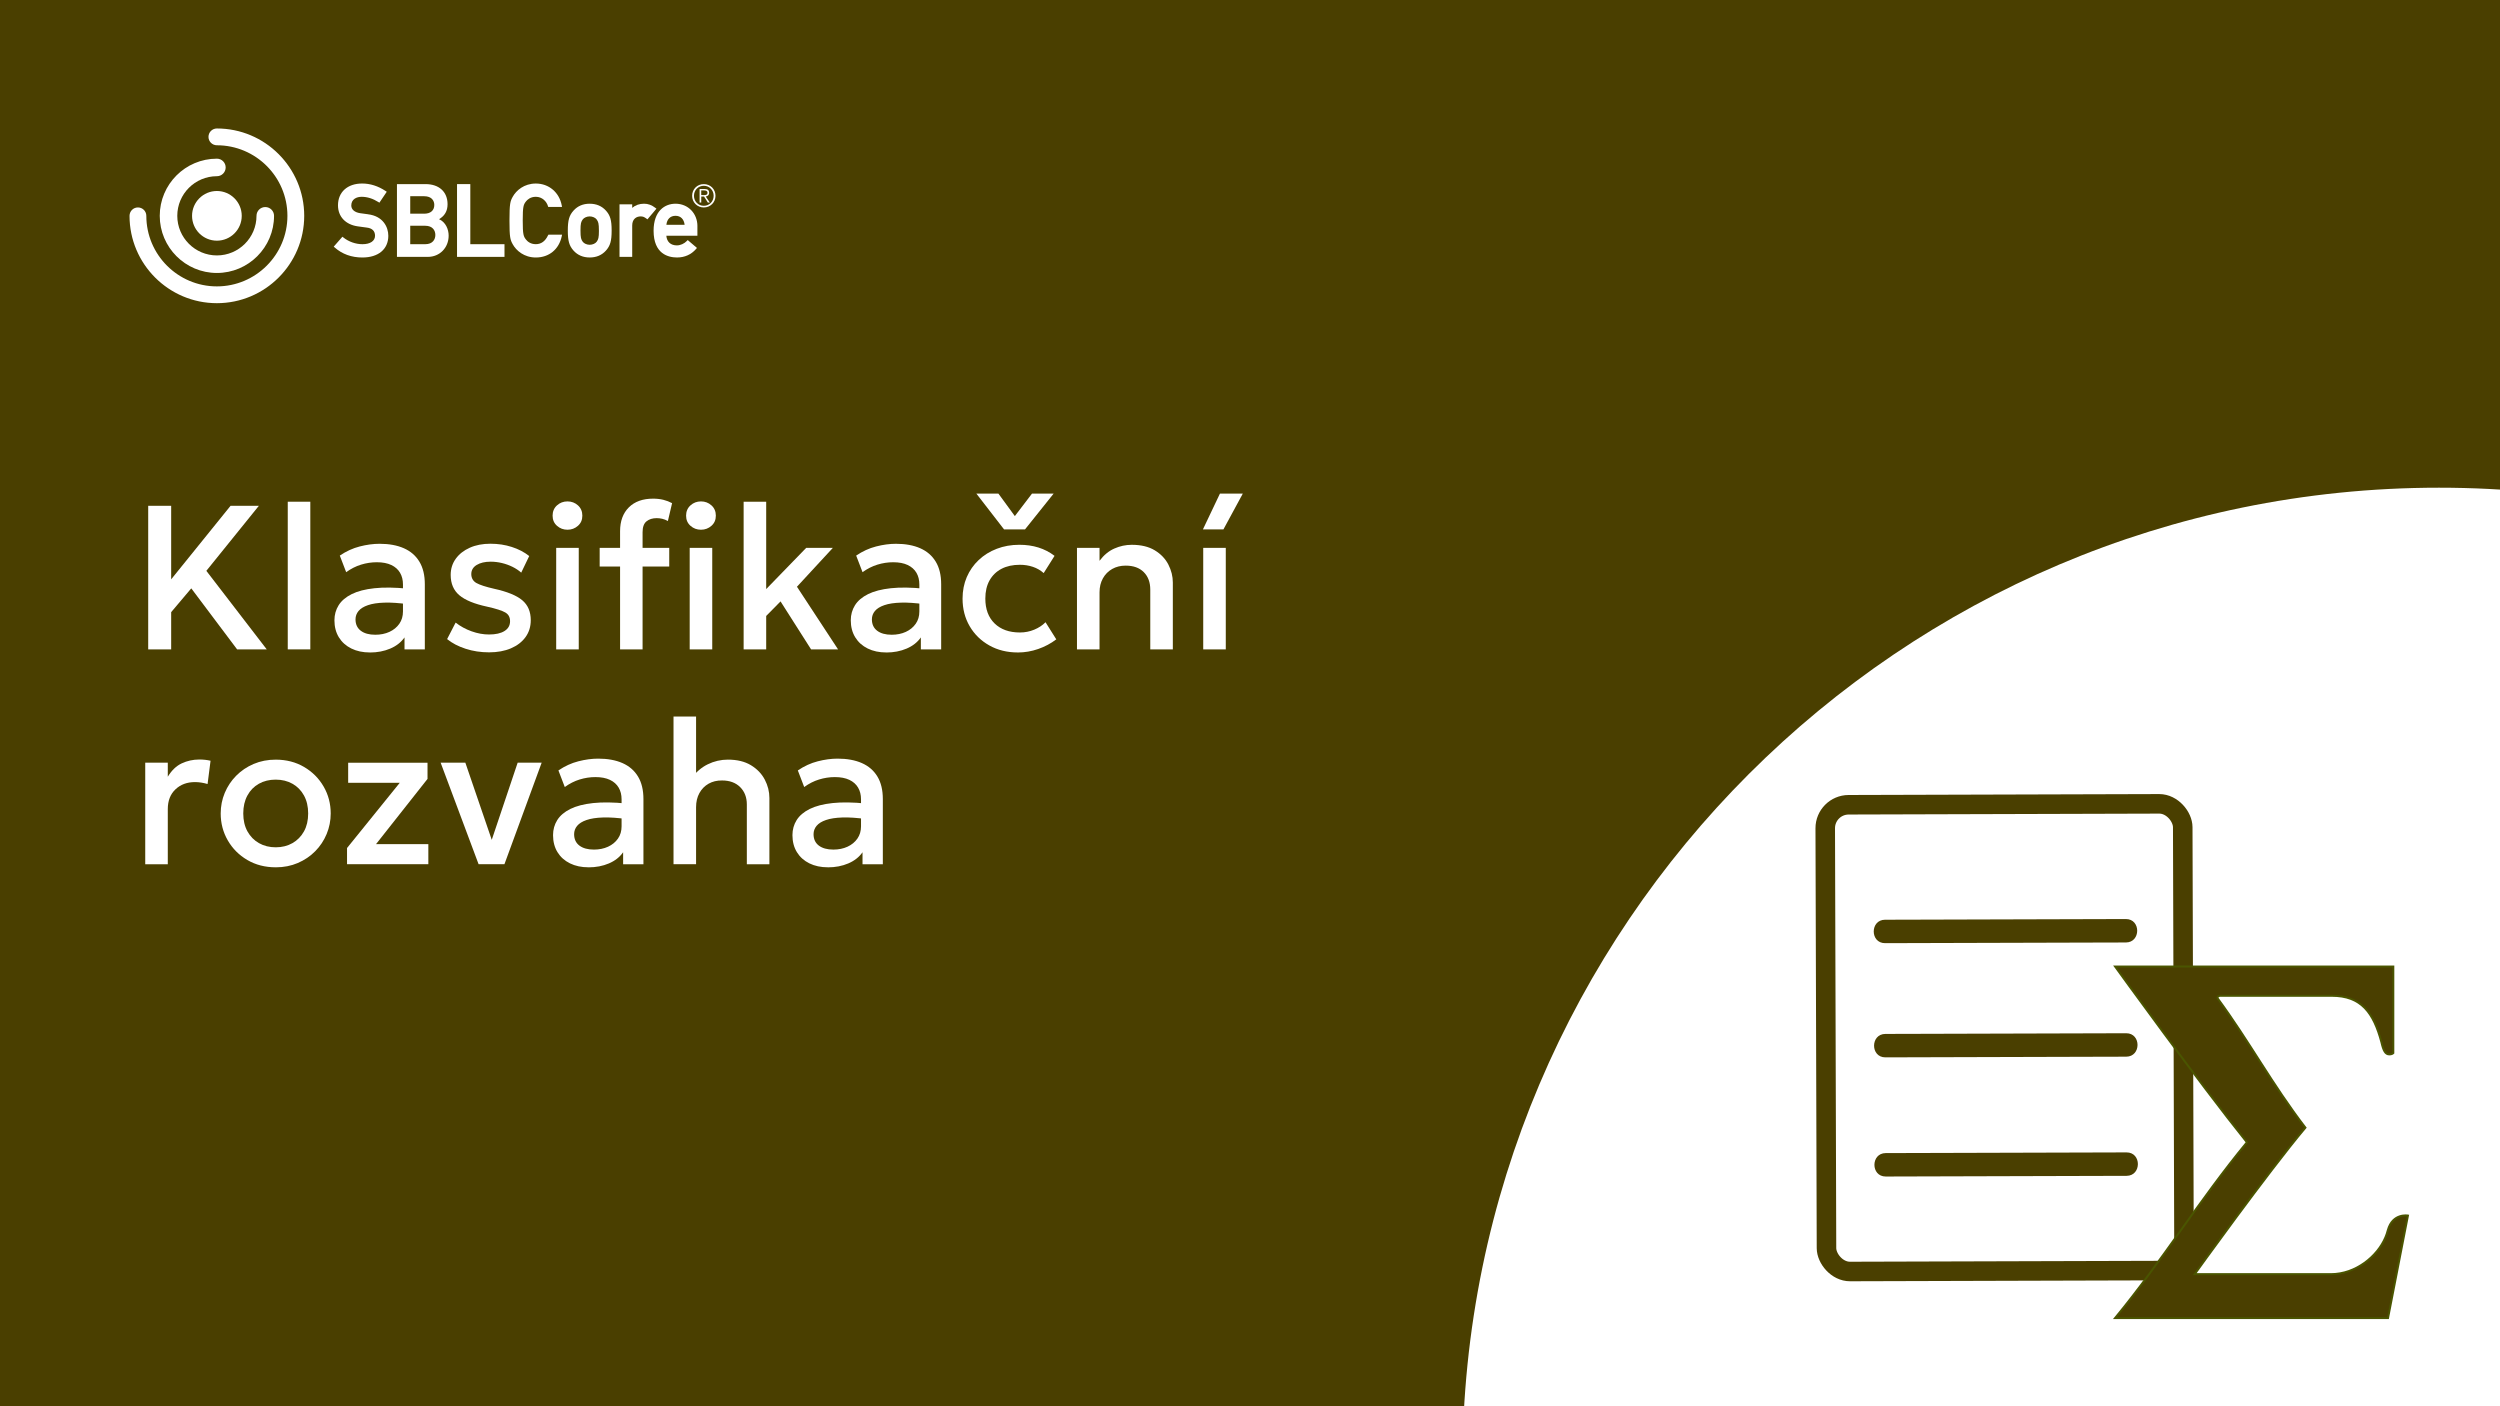
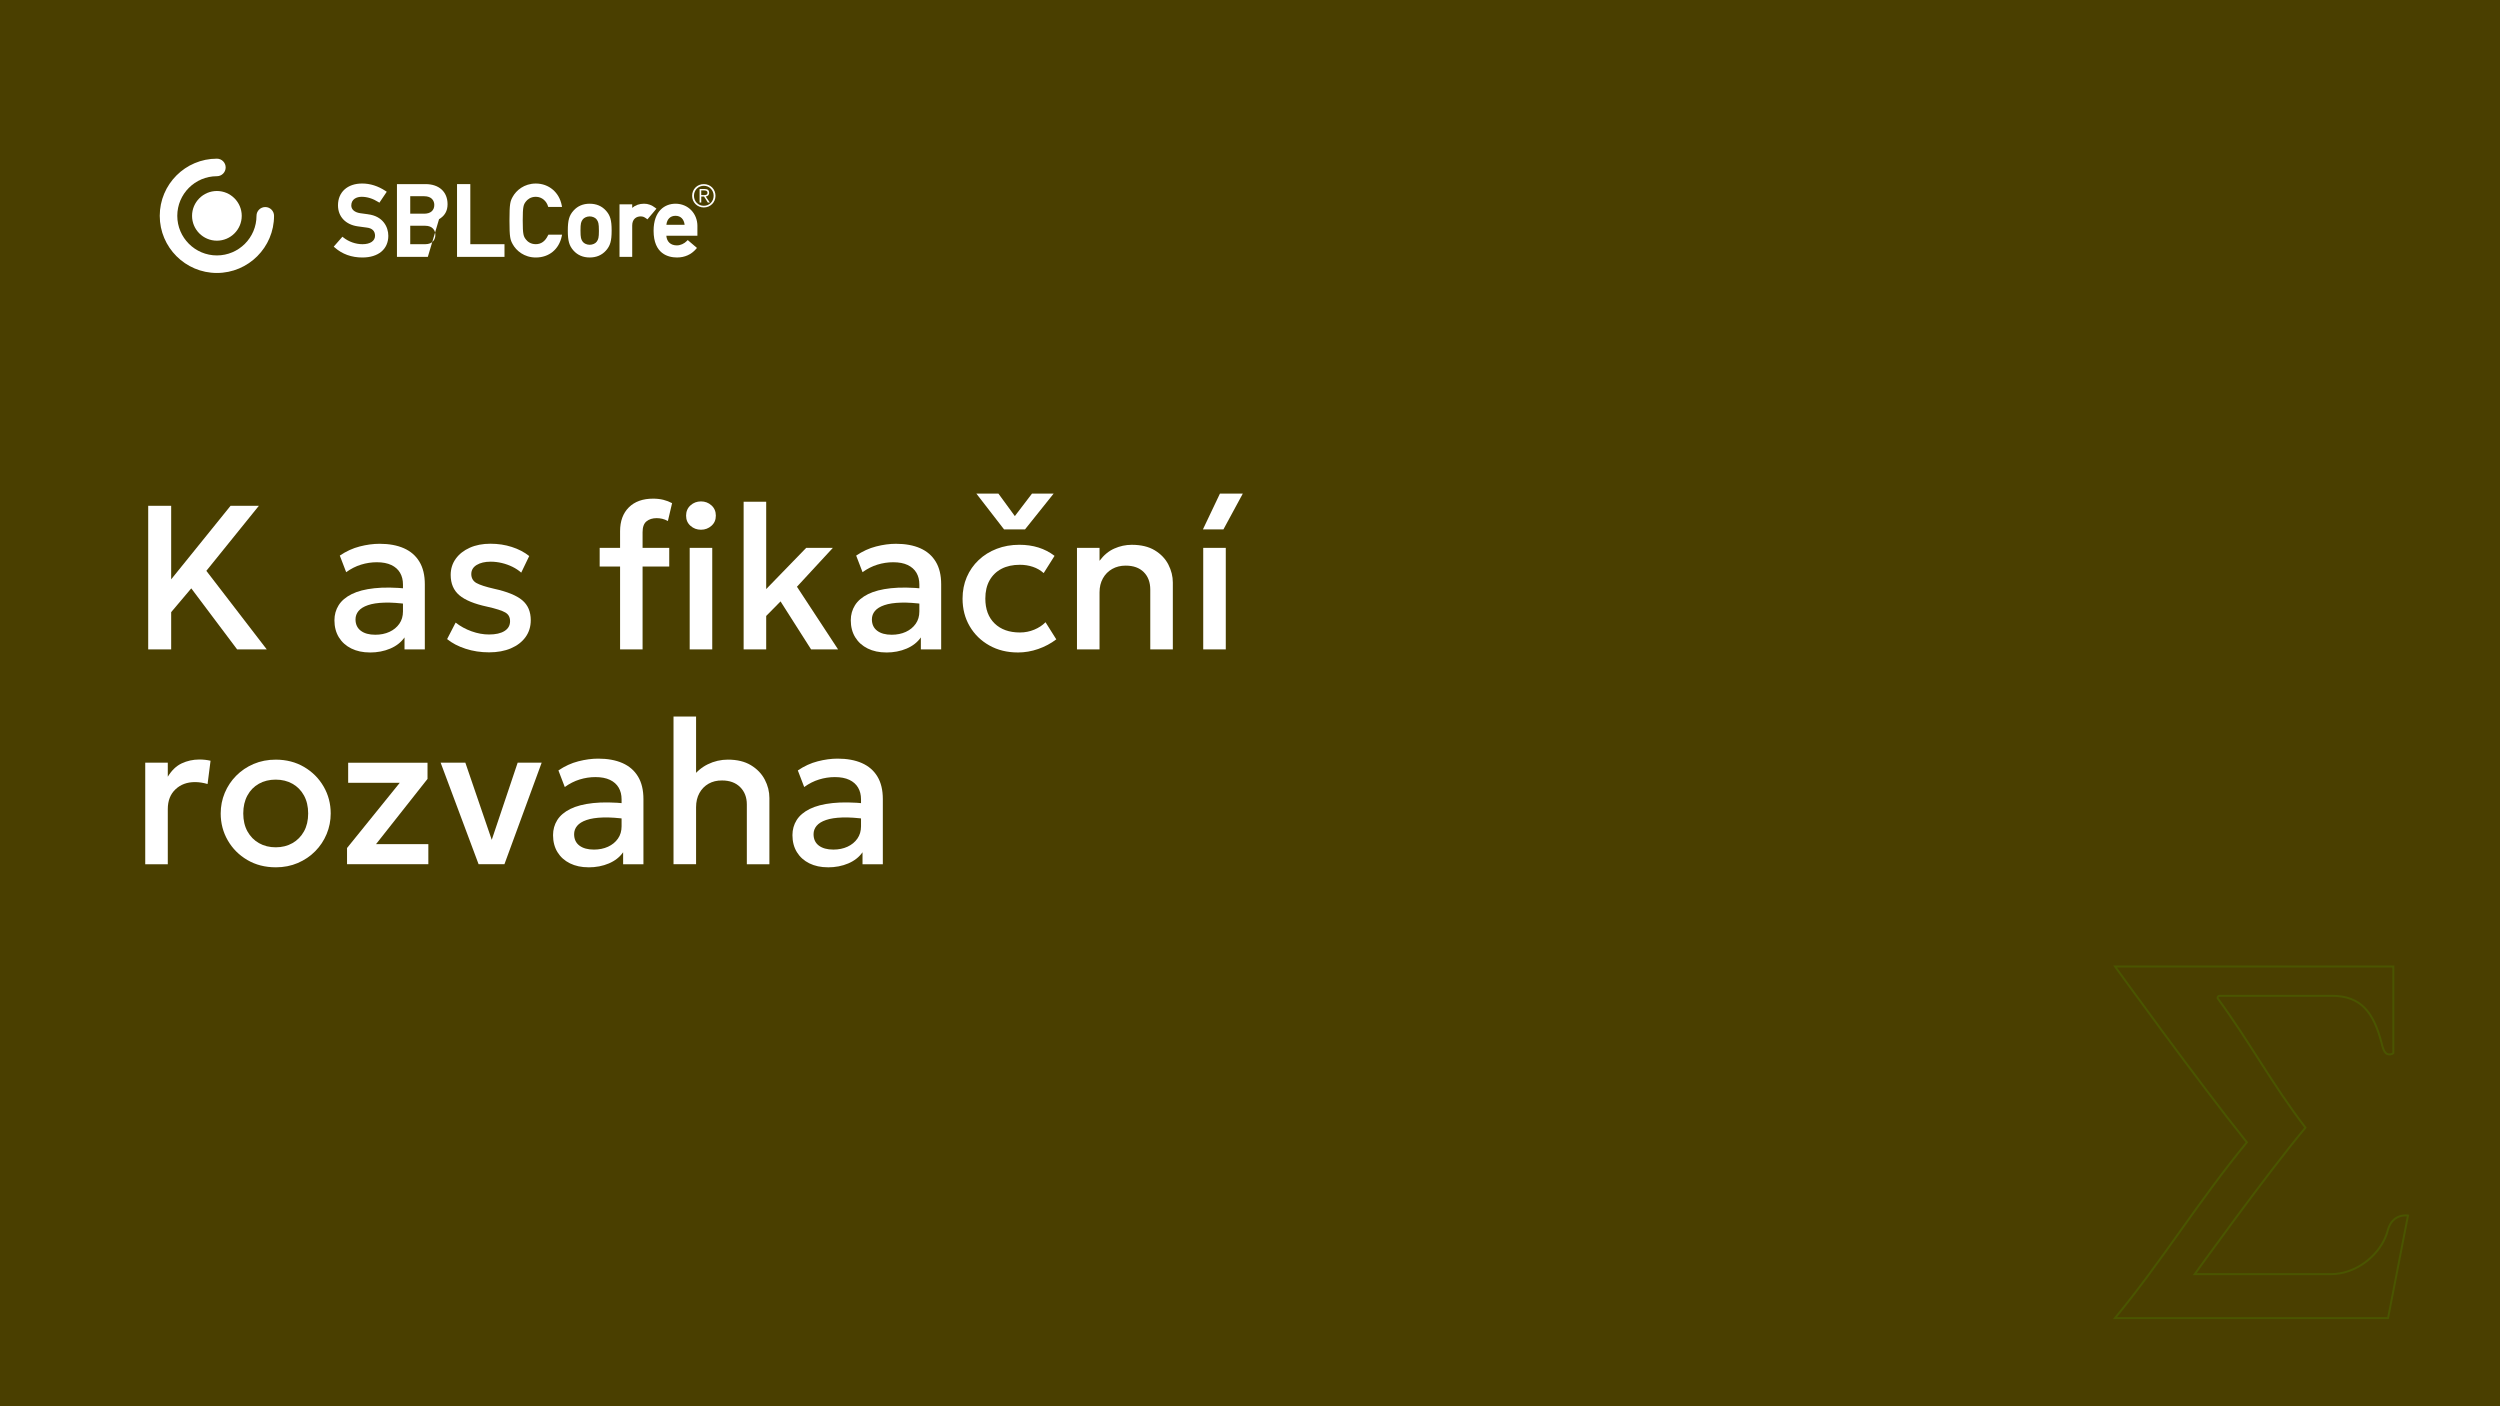
<svg xmlns="http://www.w3.org/2000/svg" id="Vrstva_2" data-name="Vrstva 2" viewBox="0 0 1280 720">
  <rect x="0" y="0" width="1280" height="720" fill="#808080" stroke="none" />
  <defs>
    <style>
      .cls-1 {
        clip-path: url(#clippath-2);
      }

      .cls-1, .cls-2, .cls-3, .cls-4, .cls-5 {
        fill: none;
      }

      .cls-6 {
        fill: #fff;
      }

      .cls-7, .cls-8 {
        fill: #4a3f00;
      }

      .cls-8 {
        stroke: #4a5500;
      }

      .cls-8, .cls-5 {
        stroke-miterlimit: 10;
      }

      .cls-3 {
        clip-path: url(#clippath);
      }

      .cls-4 {
        clip-path: url(#clippath-1);
      }

      .cls-5 {
        stroke: #4a3f00;
        stroke-width: 10px;
      }
    </style>
    <clipPath id="clippath">
      <rect class="cls-2" x="-518.67" y="-999.11" width="1280" height="720" />
    </clipPath>
    <clipPath id="clippath-1">
-       <rect class="cls-2" width="1280" height="720" />
-     </clipPath>
+       </clipPath>
    <clipPath id="clippath-2">
-       <rect class="cls-2" x="-1701.33" y="27.9" width="1280" height="720" />
-     </clipPath>
+       </clipPath>
  </defs>
  <g class="cls-3">
    <path class="cls-6" d="m730.09-749.41c-275.71,0-499.99,224.33-499.99,500.07s224.29,500.07,499.99,500.07,500.01-224.35,500.01-500.07-224.3-500.07-500.01-500.07Z" />
  </g>
  <rect class="cls-7" width="1280" height="720" />
  <g>
    <path class="cls-6" d="m75.88,332.48v-73.5h11.76v37.64l30.4-37.64h14.49l-26.88,33.29,30.92,40.21h-15.17l-23.47-31.24-10.29,12.18v19.06h-11.76Z" />
-     <path class="cls-6" d="m147.33,332.48v-75.6h11.55v75.6h-11.55Z" />
    <path class="cls-6" d="m189.39,334.06c-3.61,0-6.77-.67-9.5-2.02-2.73-1.35-4.86-3.25-6.38-5.72-1.52-2.47-2.28-5.38-2.28-8.74,0-2.83.72-5.4,2.15-7.69,1.43-2.29,3.67-4.19,6.69-5.7s6.92-2.51,11.68-3.02c4.76-.51,10.46-.43,17.11.24l.26,7.98c-4.76-.67-8.86-.95-12.29-.84-3.43.1-6.24.53-8.43,1.29-2.19.75-3.8,1.75-4.83,2.99-1.03,1.24-1.55,2.67-1.55,4.28,0,2.52.9,4.46,2.7,5.83s4.28,2.05,7.43,2.05c2.69,0,5.11-.49,7.24-1.47,2.13-.98,3.82-2.36,5.07-4.15s1.86-3.88,1.86-6.3v-13.81c0-2.31-.5-4.31-1.5-6.01-1-1.7-2.48-3.02-4.46-3.96s-4.45-1.42-7.43-1.42c-2.73,0-5.43.41-8.08,1.23-2.66.82-5.2,2.11-7.61,3.86l-3.26-8.5c3.26-2.21,6.65-3.76,10.19-4.67,3.54-.91,6.93-1.37,10.19-1.37,4.83,0,8.97.76,12.42,2.28,3.45,1.52,6.1,3.81,7.95,6.88,1.86,3.06,2.78,6.92,2.78,11.58v33.34h-10.4v-6.14c-1.75,2.49-4.18,4.39-7.3,5.72-3.12,1.33-6.6,2-10.45,2Z" />
    <path class="cls-6" d="m250.44,334c-4.3,0-8.33-.61-12.07-1.84-3.75-1.22-6.9-2.87-9.45-4.94l4.36-8.45c2.42,1.89,5.14,3.38,8.16,4.46,3.03,1.09,6.01,1.63,8.95,1.63,3.39,0,6.04-.59,7.93-1.79,1.89-1.19,2.83-2.85,2.83-4.99s-.81-3.53-2.44-4.49c-1.63-.96-4.72-1.95-9.27-2.97-6.54-1.4-11.3-3.35-14.25-5.85-2.96-2.5-4.44-5.98-4.44-10.42,0-3.11.87-5.87,2.6-8.27,1.73-2.4,4.12-4.28,7.17-5.64,3.04-1.37,6.56-2.05,10.55-2.05s7.54.55,10.97,1.65c3.43,1.1,6.41,2.65,8.92,4.65l-4.09,8.5c-1.3-1.15-2.8-2.15-4.51-2.99-1.72-.84-3.53-1.49-5.43-1.94-1.91-.45-3.81-.68-5.7-.68-2.94,0-5.33.56-7.17,1.68-1.84,1.12-2.76,2.68-2.76,4.67s.88,3.59,2.62,4.57,4.76,1.96,9.03,2.94c6.72,1.47,11.53,3.43,14.44,5.88,2.91,2.45,4.36,5.85,4.36,10.19,0,3.33-.89,6.22-2.68,8.69s-4.28,4.38-7.48,5.75c-3.2,1.36-6.92,2.05-11.16,2.05Z" />
-     <path class="cls-6" d="m290.55,271.22c-2.07,0-3.85-.66-5.36-2-1.51-1.33-2.26-3.06-2.26-5.2s.75-3.93,2.26-5.28c1.5-1.35,3.29-2.02,5.36-2.02s3.85.67,5.35,2.02c1.5,1.35,2.26,3.11,2.26,5.28s-.75,3.87-2.26,5.2c-1.5,1.33-3.29,2-5.35,2Zm-5.78,61.27v-51.97h11.55v51.97h-11.55Z" />
    <path class="cls-6" d="m307.03,290.06v-9.56h11.97v9.56h-11.97Zm10.45,42.42v-60.48c0-5.18,1.5-9.26,4.49-12.23,2.99-2.97,7.13-4.46,12.42-4.46,1.92,0,3.68.2,5.28.6,1.59.4,3.07.97,4.44,1.71l-2.15,9.14c-1.02-.56-1.99-.94-2.94-1.15-.95-.21-1.87-.32-2.78-.32-2.14,0-3.88.54-5.22,1.63-1.35,1.08-2.02,2.94-2.02,5.56v8.03h13.65v9.56h-13.65v42.42h-11.5Z" />
    <path class="cls-6" d="m358.9,271.22c-2.07,0-3.85-.66-5.36-2-1.51-1.33-2.26-3.06-2.26-5.2s.75-3.93,2.26-5.28c1.5-1.35,3.29-2.02,5.36-2.02s3.85.67,5.35,2.02c1.51,1.35,2.26,3.11,2.26,5.28s-.75,3.87-2.26,5.2c-1.5,1.33-3.29,2-5.35,2Zm-5.78,61.27v-51.97h11.55v51.97h-11.55Z" />
    <path class="cls-6" d="m380.74,332.48v-75.6h11.55v44.73l20.48-21.1h13.65l-18.38,19.9,21.05,32.08h-13.81l-15.64-24.57-7.35,7.45v17.12h-11.55Z" />
    <path class="cls-6" d="m453.77,334.06c-3.61,0-6.77-.67-9.5-2.02-2.73-1.35-4.86-3.25-6.38-5.72-1.52-2.47-2.29-5.38-2.29-8.74,0-2.83.72-5.4,2.15-7.69s3.67-4.19,6.7-5.7c3.03-1.5,6.92-2.51,11.68-3.02,4.76-.51,10.46-.43,17.12.24l.26,7.98c-4.76-.67-8.86-.95-12.29-.84-3.43.1-6.24.53-8.43,1.29-2.19.75-3.8,1.75-4.83,2.99-1.03,1.24-1.55,2.67-1.55,4.28,0,2.52.9,4.46,2.7,5.83s4.28,2.05,7.43,2.05c2.69,0,5.11-.49,7.24-1.47,2.13-.98,3.82-2.36,5.07-4.15s1.86-3.88,1.86-6.3v-13.81c0-2.31-.5-4.31-1.5-6.01-1-1.7-2.49-3.02-4.46-3.96s-4.45-1.42-7.43-1.42c-2.73,0-5.43.41-8.09,1.23-2.66.82-5.2,2.11-7.61,3.86l-3.26-8.5c3.26-2.21,6.65-3.76,10.19-4.67,3.54-.91,6.93-1.37,10.18-1.37,4.83,0,8.97.76,12.42,2.28,3.45,1.52,6.1,3.81,7.95,6.88,1.86,3.06,2.78,6.92,2.78,11.58v33.34h-10.4v-6.14c-1.75,2.49-4.18,4.39-7.3,5.72-3.12,1.33-6.6,2-10.45,2Z" />
    <path class="cls-6" d="m521.12,334.06c-5.46,0-10.32-1.2-14.59-3.6-4.27-2.4-7.62-5.67-10.05-9.82-2.43-4.15-3.65-8.86-3.65-14.15,0-3.99.72-7.66,2.15-11,1.44-3.34,3.46-6.26,6.09-8.74,2.62-2.48,5.71-4.41,9.27-5.77,3.55-1.37,7.41-2.05,11.58-2.05,3.5,0,6.75.46,9.74,1.39,2.99.93,5.75,2.35,8.27,4.28l-5.56,8.82c-1.61-1.43-3.46-2.5-5.54-3.2-2.08-.7-4.3-1.05-6.64-1.05-3.64,0-6.77.68-9.4,2.05-2.62,1.37-4.66,3.33-6.12,5.91-1.45,2.57-2.18,5.68-2.18,9.32,0,5.43,1.58,9.68,4.75,12.76,3.17,3.08,7.48,4.62,12.94,4.62,2.59,0,5.04-.48,7.35-1.44,2.31-.96,4.23-2.23,5.78-3.81l5.51,8.77c-2.76,2.1-5.85,3.75-9.24,4.93-3.4,1.19-6.88,1.79-10.45,1.79Zm-7.04-63l-14.17-18.32h11.29l8.4,11.5,8.77-11.5h11.08l-14.65,18.32h-10.71Z" />
    <path class="cls-6" d="m551.41,332.48v-51.97h11.55v6.62c2.17-2.9,4.69-5,7.56-6.27,2.87-1.28,5.84-1.92,8.92-1.92,4.76,0,8.7.94,11.81,2.83,3.12,1.89,5.43,4.32,6.96,7.3,1.52,2.98,2.28,6.04,2.28,9.19v34.23h-11.55v-30.61c0-3.74-1.11-6.73-3.33-8.95-2.22-2.22-5.31-3.33-9.27-3.33-2.59,0-4.89.57-6.9,1.71-2.01,1.14-3.6,2.74-4.75,4.8-1.15,2.07-1.73,4.45-1.73,7.14v29.24h-11.55Z" />
    <path class="cls-6" d="m615.89,271.06l8.71-18.32h11.71l-9.92,18.32h-10.5Zm.16,61.42v-51.97h11.55v51.97h-11.55Z" />
    <path class="cls-6" d="m74.36,442.48v-51.98h11.55v7.19c1.96-3.25,4.34-5.54,7.14-6.85,2.8-1.31,5.81-1.97,9.03-1.97,1.05,0,2.05.05,2.99.16.95.11,1.86.26,2.73.47l-1.52,11.92c-1.05-.31-2.12-.56-3.2-.73-1.09-.17-2.17-.26-3.26-.26-4.03,0-7.35,1.23-9.97,3.7s-3.94,5.84-3.94,10.11v28.25h-11.55Z" />
    <path class="cls-6" d="m141.19,444.06c-5.46,0-10.32-1.25-14.57-3.75s-7.59-5.84-10-10.03c-2.41-4.18-3.62-8.78-3.62-13.78,0-3.71.69-7.22,2.07-10.53s3.33-6.24,5.85-8.79,5.5-4.57,8.95-6.04c3.45-1.47,7.22-2.2,11.31-2.2,5.42,0,10.26,1.25,14.52,3.75,4.25,2.5,7.59,5.85,10,10.03,2.42,4.18,3.62,8.78,3.62,13.78,0,3.67-.69,7.17-2.07,10.5s-3.33,6.27-5.85,8.82c-2.52,2.56-5.5,4.57-8.93,6.04s-7.19,2.21-11.29,2.21Zm0-10.24c3.18,0,6.03-.71,8.53-2.13,2.5-1.42,4.47-3.42,5.91-6.01,1.44-2.59,2.15-5.65,2.15-9.19s-.72-6.61-2.15-9.21-3.4-4.61-5.91-6.01c-2.5-1.4-5.36-2.1-8.58-2.1s-6.08.7-8.58,2.1c-2.5,1.4-4.46,3.4-5.88,6.01-1.42,2.61-2.13,5.68-2.13,9.21s.72,6.6,2.15,9.19c1.44,2.59,3.4,4.59,5.91,6.01,2.5,1.42,5.36,2.13,8.58,2.13Z" />
    <path class="cls-6" d="m177.68,442.48v-8.29l26.99-33.39h-26.41v-10.29h40.63v8.29l-26.36,33.39h26.78v10.29h-41.63Z" />
    <path class="cls-6" d="m245.04,442.48l-19.43-51.98h12.65l14.39,42.05h-1.73l14.12-42.05h12.29l-19.06,51.98h-13.23Z" />
    <path class="cls-6" d="m301.32,444.06c-3.61,0-6.77-.67-9.5-2.02-2.73-1.35-4.86-3.25-6.38-5.72s-2.28-5.38-2.28-8.74c0-2.83.72-5.4,2.15-7.69,1.43-2.29,3.67-4.19,6.69-5.7,3.03-1.5,6.92-2.51,11.68-3.02,4.76-.51,10.46-.43,17.11.24l.26,7.98c-4.76-.67-8.86-.95-12.29-.84-3.43.11-6.24.53-8.43,1.29-2.19.75-3.8,1.75-4.83,2.99-1.03,1.24-1.55,2.67-1.55,4.28,0,2.52.9,4.46,2.7,5.83,1.8,1.36,4.28,2.05,7.43,2.05,2.69,0,5.11-.49,7.24-1.47,2.13-.98,3.82-2.36,5.07-4.15s1.86-3.88,1.86-6.3v-13.81c0-2.31-.5-4.31-1.5-6.01-1-1.7-2.48-3.02-4.46-3.96-1.98-.94-4.45-1.42-7.43-1.42-2.73,0-5.43.41-8.08,1.23-2.66.82-5.2,2.11-7.61,3.86l-3.26-8.5c3.26-2.21,6.65-3.76,10.19-4.67s6.93-1.37,10.19-1.37c4.83,0,8.97.76,12.42,2.28,3.45,1.52,6.1,3.81,7.95,6.88,1.86,3.06,2.78,6.92,2.78,11.58v33.34h-10.4v-6.14c-1.75,2.49-4.18,4.39-7.3,5.72s-6.6,2-10.45,2Z" />
    <path class="cls-6" d="m344.84,442.48v-75.6h11.55v34.23l-2.36-2.57c2.31-3.22,5.09-5.63,8.35-7.22,3.25-1.59,6.68-2.39,10.29-2.39,4.72,0,8.66.95,11.81,2.86,3.15,1.91,5.51,4.37,7.09,7.38,1.57,3.01,2.36,6.14,2.36,9.4v33.92h-11.55v-30.61c0-3.64-1.14-6.6-3.41-8.87-2.28-2.27-5.37-3.41-9.29-3.41-2.59-.03-4.88.52-6.88,1.65-2,1.14-3.56,2.74-4.7,4.8-1.14,2.07-1.71,4.48-1.71,7.24v29.19h-11.55Z" />
    <path class="cls-6" d="m423.9,444.06c-3.61,0-6.77-.67-9.5-2.02-2.73-1.35-4.86-3.25-6.38-5.72-1.52-2.47-2.29-5.38-2.29-8.74,0-2.83.72-5.4,2.15-7.69,1.44-2.29,3.67-4.19,6.7-5.7,3.03-1.5,6.92-2.51,11.68-3.02,4.76-.51,10.46-.43,17.12.24l.26,7.98c-4.76-.67-8.86-.95-12.29-.84-3.43.11-6.24.53-8.43,1.29-2.19.75-3.8,1.75-4.83,2.99-1.03,1.24-1.55,2.67-1.55,4.28,0,2.52.9,4.46,2.7,5.83,1.8,1.36,4.28,2.05,7.43,2.05,2.69,0,5.11-.49,7.24-1.47,2.13-.98,3.82-2.36,5.07-4.15s1.86-3.88,1.86-6.3v-13.81c0-2.31-.5-4.31-1.5-6.01-1-1.7-2.49-3.02-4.46-3.96-1.98-.94-4.45-1.42-7.43-1.42-2.73,0-5.43.41-8.09,1.23-2.66.82-5.2,2.11-7.61,3.86l-3.26-8.5c3.26-2.21,6.65-3.76,10.19-4.67s6.93-1.37,10.18-1.37c4.83,0,8.97.76,12.42,2.28,3.45,1.52,6.1,3.81,7.95,6.88,1.86,3.06,2.78,6.92,2.78,11.58v33.34h-10.4v-6.14c-1.75,2.49-4.18,4.39-7.3,5.72s-6.6,2-10.45,2Z" />
  </g>
  <g>
-     <path class="cls-6" d="m111.05,155.23c-24.66,0-44.73-20.06-44.73-44.72,0-2.37,1.92-4.3,4.3-4.3s4.3,1.93,4.3,4.3c0,19.92,16.21,36.12,36.12,36.12s36.12-16.2,36.12-36.12-16.2-36.13-36.12-36.13c-2.37,0-4.3-1.93-4.3-4.3s1.92-4.3,4.3-4.3c24.66,0,44.72,20.06,44.72,44.73s-20.06,44.72-44.72,44.72Z" />
    <path class="cls-6" d="m111.05,139.76c-16.13,0-29.26-13.12-29.26-29.26s13.12-29.26,29.26-29.26c2.48,0,4.49,2.01,4.49,4.49s-2.01,4.49-4.49,4.49c-11.18,0-20.28,9.1-20.28,20.28s9.1,20.28,20.28,20.28,20.28-9.1,20.28-20.28c0-2.48,2.01-4.49,4.49-4.49s4.49,2.01,4.49,4.49c0,16.13-13.12,29.26-29.26,29.26Z" />
    <path class="cls-6" d="m111.05,97.79c-7.01,0-12.72,5.71-12.72,12.72s5.7,12.72,12.72,12.72,12.72-5.71,12.72-12.72-5.71-12.72-12.72-12.72Z" />
    <path class="cls-6" d="m188.4,109.7c-1.34-.16-2.65-.34-4.02-.55-2.83-.43-4.52-1.9-4.52-3.92,0-3.29,2.75-4.47,5.32-4.47,2.82,0,5.76.92,8.51,2.67l.56.35,3.77-5.6-.57-.38c-3.85-2.55-7.9-3.84-12.02-3.84-7.52,0-12.38,4.38-12.38,11.17,0,5.77,3.88,9.89,10.12,10.76.78.11,1.46.2,2.1.29.89.13,1.71.24,2.65.36,2.68.34,4.1,1.78,4.1,4.17,0,2.66-2.47,4.32-6.43,4.32-3.47,0-7.03-1.25-9.77-3.43l-.5-.4-4.45,5.08.51.45c3.85,3.39,8.62,5.11,14.16,5.11,8.19,0,13.28-4.26,13.28-11.12,0-4.5-2.73-10.08-10.43-11.01Z" />
-     <path class="cls-6" d="m224.79,112.22c2.93-1.72,4.36-4.23,4.36-7.65,0-6.36-4.34-10.31-11.32-10.31h-14.59v37.26h15.81c6.08,0,10.66-4.67,10.66-10.86,0-3.27-1.53-6.92-4.91-8.44Zm-14.75,3.37h7.69c3.81,0,5.17,2.44,5.17,4.72s-1.36,4.72-5.17,4.72h-7.69v-9.44Zm7.19-6.19h-7.19v-8.93h7.19c3.78,0,5.13,2.31,5.13,4.47,0,2.8-1.92,4.47-5.13,4.47Z" />
+     <path class="cls-6" d="m224.79,112.22c2.93-1.72,4.36-4.23,4.36-7.65,0-6.36-4.34-10.31-11.32-10.31h-14.59v37.26h15.81Zm-14.75,3.37h7.69c3.81,0,5.17,2.44,5.17,4.72s-1.36,4.72-5.17,4.72h-7.69v-9.44Zm7.19-6.19h-7.19v-8.93h7.19c3.78,0,5.13,2.31,5.13,4.47,0,2.8-1.92,4.47-5.13,4.47Z" />
    <polygon class="cls-6" points="240.8 94.26 234 94.26 234 131.52 258.3 131.52 258.3 125.03 240.8 125.03 240.8 94.26" />
    <path class="cls-6" d="m280.57,120.52c-1.4,2.99-3.5,4.5-6.25,4.5s-4.32-1.48-5.01-2.36c-1.27-1.63-1.67-2.5-1.67-9.77s.4-8.14,1.67-9.77c.69-.88,2.27-2.36,5.02-2.36,3.28,0,5.49,2.37,6.21,4.72l.15.48h7.07l-.15-.8c-1.27-6.69-6.6-11.19-13.27-11.19-5.98,0-10.03,3.52-11.84,6.8-1.25,2.28-1.65,3.42-1.65,12.13s.4,9.84,1.65,12.13c1.8,3.29,5.86,6.81,11.84,6.81,6.77,0,11.86-4.17,13.27-10.87l.17-.82h-7.01l-.18.39Z" />
    <path class="cls-6" d="m301.93,104.3c-3.39,0-6.17,1.18-8.26,3.5-2.23,2.46-2.95,4.95-2.95,10.24s.72,7.82,2.95,10.29c2.1,2.32,4.88,3.5,8.27,3.5s6.17-1.18,8.27-3.5c2.23-2.46,2.95-4.96,2.95-10.29s-.72-7.78-2.95-10.23c-2.09-2.32-4.88-3.5-8.27-3.5Zm4.72,13.79c0,3.69-.31,4.49-1.14,5.66-.66.93-2.14,1.58-3.58,1.58s-2.92-.65-3.58-1.58c-.82-1.17-1.14-1.97-1.14-5.71s.31-4.49,1.13-5.66c.67-.93,2.14-1.58,3.58-1.58s2.92.65,3.58,1.58c.83,1.17,1.14,1.97,1.14,5.71Z" />
    <path class="cls-6" d="m335.53,106.41c-1.83-1.42-3.72-2.11-5.76-2.11-2.39,0-4.47.73-6.08,2.13v-1.82h-6.5v26.92h6.5v-16.06c0-3.44,2.23-4.67,4.32-4.67,1.11,0,1.84.27,2.97,1.13l.51.38,4.6-5.47-.56-.43Z" />
    <path class="cls-6" d="m357.08,115.77c0-6.54-4.82-11.47-11.22-11.47-5.42,0-11.22,3.64-11.22,13.84,0,11.91,7.53,13.69,12.02,13.69,3.91,0,7.28-1.51,9.74-4.37l.44-.52-4.73-4.03-.44.46c-1.35,1.4-3.31,2.27-5.11,2.27-3.18,0-5.15-1.84-5.4-4.95h15.91v-4.91Zm-11.22-5.28c2.62,0,4.33,1.7,4.67,4.6h-9.34c.3-2.89,2.01-4.6,4.68-4.6Z" />
    <path class="cls-6" d="m366.33,100.24c0,3.36-2.59,5.98-5.98,5.98s-5.98-2.62-5.98-5.98,2.58-5.98,5.98-5.98,5.98,2.62,5.98,5.98Zm-11.02,0c0,2.86,2.14,5.13,5.04,5.13s5.04-2.27,5.04-5.13-2.17-5.12-5.04-5.12-5.04,2.26-5.04,5.12Zm3.73,3.45h-.85v-6.91h2.65c1.56,0,2.25.68,2.25,1.91s-.79,1.75-1.74,1.93l2.06,3.07h-1l-1.94-3.07h-1.43v3.07Zm1.12-3.79c1.05,0,2.07-.03,2.07-1.21,0-.96-.8-1.19-1.64-1.19h-1.56v2.39h1.12Z" />
  </g>
  <rect class="cls-2" width="1280.56" height="720" />
  <g class="cls-4">
    <path class="cls-6" d="m1248.76,249.7c-275.71,0-499.99,224.33-499.99,500.07s224.29,500.07,499.99,500.07,500.01-224.35,500.01-500.07-224.3-500.07-500.01-500.07Z" />
  </g>
  <g class="cls-1">
    <path class="cls-6" d="m-452.57,277.61c-275.71,0-499.99,224.33-499.99,500.07s224.29,500.07,499.99,500.07S47.43,1053.39,47.43,777.67s-224.3-500.07-500.01-500.07Z" />
  </g>
  <rect class="cls-5" x="934.8" y="411.89" width="183.04" height="238.97" rx="12" ry="12" transform="translate(-1.53 2.96) rotate(-.17)" />
  <path class="cls-7" d="m965.15,482.9c35.94-.1,71.88-.21,107.82-.31,5.16-.01,10.32-.03,15.48-.04,7.72-.02,7.74-12.02,0-12-35.94.1-71.88.21-107.82.31-5.16.01-10.32.03-15.48.04-7.72.02-7.74,12.02,0,12h0Z" />
  <path class="cls-7" d="m965.32,541.37c35.94-.1,71.88-.21,107.82-.31,5.16-.01,10.32-.03,15.48-.04,7.72-.02,7.74-12.02,0-12-35.94.1-71.88.21-107.82.31-5.16.01-10.32.03-15.48.04-7.72.02-7.74,12.02,0,12h0Z" />
  <path class="cls-7" d="m965.5,602.38c35.94-.1,71.88-.21,107.82-.31,5.16-.01,10.32-.03,15.48-.04,7.72-.02,7.74-12.02,0-12-35.94.1-71.88.21-107.82.31-5.16.01-10.32.03-15.48.04-7.72.02-7.74,12.02,0,12h0Z" />
  <g id="_Ð_Ð_Ð_Ð__1" data-name="Ð¡Ð»Ð¾Ð¹_1">
    <path class="cls-8" d="m1225.39,494.86v44.31c-.3.3-.87.69-2.07.69-2.03,0-3.05-1.84-4.05-6.25-4.07-15.21-10.38-23.75-25.36-23.75h-56.5c-.68,0-2.02-.19-2.02,1.2,16.29,22.16,28,44.14,45,66.3-19.73,23.54-56.69,75-56.69,75h69.71c12.68,0,23.78-9.05,27.91-18.85.58-1.39.76-1.96,1.24-3.67,2.47-8.91,10.33-7.48,10.33-7.48l-10.21,52.5h-139.79c24.47-29.8,42.98-60.21,67.5-90-24.51-30.48-67.49-90-67.49-90h142.49Z" />
  </g>
</svg>